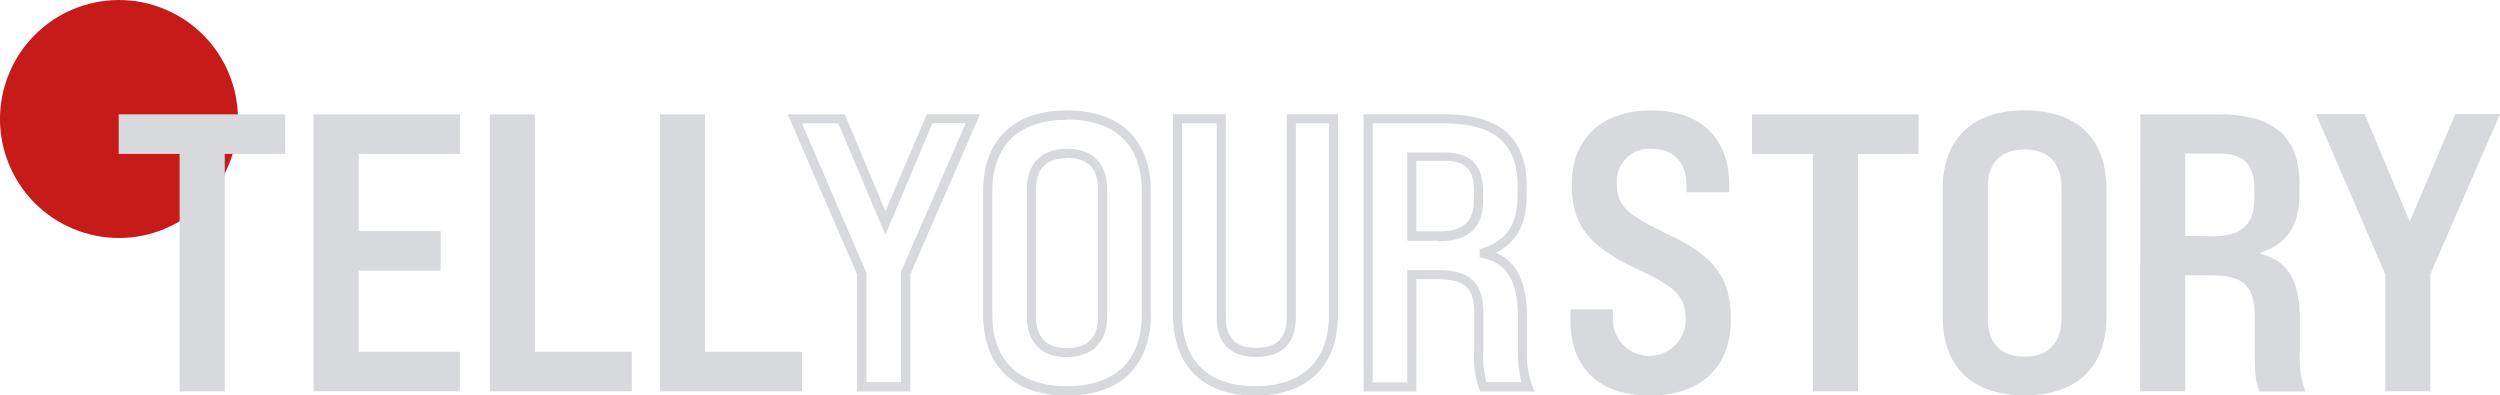
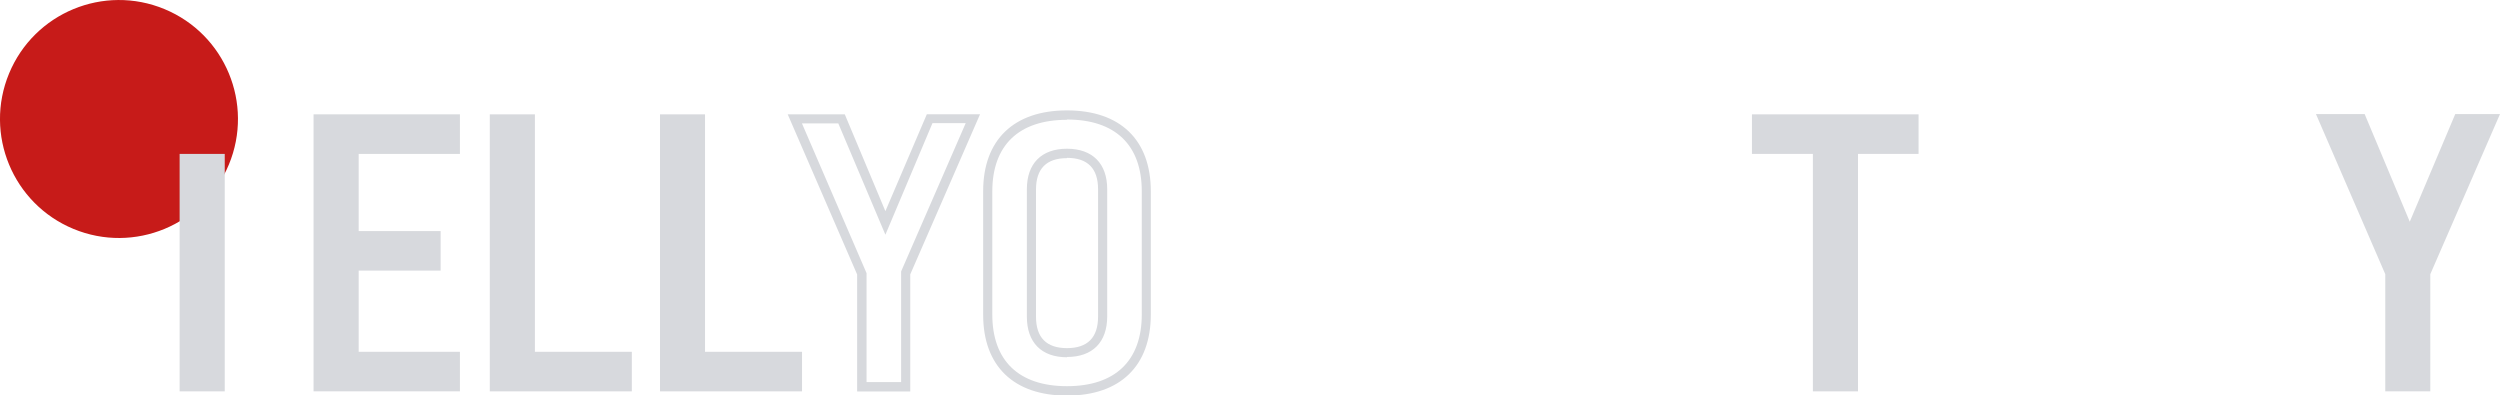
<svg xmlns="http://www.w3.org/2000/svg" viewBox="0 0 265.42 41.97">
  <defs>
    <style>.cls-1{fill:#c71b19;}.cls-2{fill:#d7d9dd;}</style>
  </defs>
  <g id="Layer_2" data-name="Layer 2">
    <g id="Tell_Story" data-name="Tell           Story">
      <g id="Ellipse_1" data-name="Ellipse 1">
        <circle class="cls-1" cx="12.63" cy="12.63" r="12.63" transform="translate(-3.87 19.47) rotate(-67.5)" />
      </g>
-       <path class="cls-2" d="M19.07,16.34H12.6v-4.2H30.28v4.2H23.86V41.55H19.07Z" />
+       <path class="cls-2" d="M19.07,16.34H12.6v-4.2v4.2H23.86V41.55H19.07Z" />
      <path class="cls-2" d="M33.29,12.14H48.83v4.2H38.08v8.19h8.7v4.2h-8.7v8.62H48.83v4.2H33.29Z" />
      <path class="cls-2" d="M52,12.14h4.79V37.35H67.08v4.2H52Z" />
      <path class="cls-2" d="M70.07,12.14h4.78V37.35h10.3v4.2H70.07Z" />
-       <path class="cls-2" d="M166.74,34.11V32.85h4.5v1.26a3.87,3.87,0,0,0,7.73,0c0-2.77-1.09-3.65-5.42-5.67-5.25-2.48-6.68-4.91-6.68-8.91,0-4.62,3-7.81,8.44-7.81s8.28,3.15,8.28,7.9v.8h-4.54v-.76c0-2.27-1.22-3.86-3.74-3.86a3.44,3.44,0,0,0-3.65,3.65c0,2.52,1.22,3.4,5.5,5.46,5.29,2.48,6.6,5,6.6,9.08,0,4.78-3,8-8.61,8S166.74,38.82,166.74,34.11Z" />
      <path class="cls-2" d="M192.47,16.34H186v-4.2h17.69v4.2h-6.43V41.55h-4.79Z" />
-       <path class="cls-2" d="M206.25,33.61V20.08c0-5.33,3.11-8.36,8.7-8.36s8.69,3,8.69,8.36V33.61c0,5.33-3.1,8.36-8.69,8.36S206.25,38.94,206.25,33.61Zm12.61.21V19.87c0-2.56-1.39-4-3.91-4s-3.91,1.39-3.91,4v14c0,2.56,1.39,4,3.91,4S218.86,36.38,218.86,33.82Z" />
-       <path class="cls-2" d="M227.24,12.14h8.36c5.76,0,8.53,2.35,8.53,7.39v1c0,3.4-1.3,5.38-4.16,6.3v.13c2.9.67,4.2,2.81,4.2,7v3.53a10.5,10.5,0,0,0,.59,4.08h-4.87c-.34-.89-.51-1.52-.51-4.08V33.61c0-3.2-1.17-4.37-4.49-4.37H232V41.55h-4.79Zm7.69,12.94c3.07,0,4.41-1.26,4.41-4v-1c0-2.64-1.13-3.78-3.78-3.78H232v8.74Z" />
      <path class="cls-2" d="M253.24,29.11l-7.36-17h5.17l4.79,11.43,4.83-11.43h4.75l-7.4,17V41.55h-4.78Z" />
      <path class="cls-2" d="M96.64,41.56H91V29.14l-7.37-17h6.06L94,22.42,98.4,12.13h5.65l-7.41,17Zm-4.64-1h3.67l0-11.74,6.86-15.75H99L94,24.92l-5-11.82H85.14L92,29Z" />
      <path class="cls-2" d="M113.28,42c-5.65,0-8.9-3.13-8.9-8.58V20.3c0-5.45,3.25-8.58,8.9-8.58s8.9,3.13,8.9,8.58V33.39C122.18,38.84,118.94,42,113.28,42Zm0-29.28c-5.11,0-7.93,2.7-7.93,7.61V33.39c0,4.91,2.82,7.61,7.93,7.61s7.94-2.7,7.94-7.61V20.3C121.22,15.39,118.4,12.69,113.28,12.69Zm0,25.21c-2.71,0-4.26-1.57-4.26-4.31V20.09c0-2.73,1.55-4.3,4.26-4.3s4.27,1.57,4.27,4.3v13.5C117.55,36.33,116,37.9,113.28,37.9Zm0-21.14c-2.18,0-3.29,1.12-3.29,3.33v13.5c0,2.22,1.11,3.34,3.29,3.34s3.3-1.12,3.3-3.34V20.09C116.58,17.88,115.47,16.76,113.28,16.76Z" />
-       <path class="cls-2" d="M133.27,42c-5.55,0-8.73-3.13-8.73-8.58V12.13h5.6V33.68c0,2.19,1.05,3.25,3.21,3.25s3.26-1,3.26-3.25V12.13h5.44V33.39C142.05,38.84,138.85,42,133.27,42ZM125.5,13.1V33.39c0,4.91,2.76,7.61,7.77,7.61s7.82-2.7,7.82-7.61V13.1h-3.51V33.68c0,2.76-1.46,4.22-4.23,4.22s-4.18-1.5-4.18-4.22V13.1Z" />
-       <path class="cls-2" d="M162.93,41.56h-5.77l-.12-.31a9.82,9.82,0,0,1-.52-4.12V33.39c0-2.83-.94-3.74-3.87-3.74h-2.28V41.56h-5.6V12.13h8.58c5.88,0,8.73,2.5,8.73,7.64v.93c0,3.05-1,5-3.26,6.12,2.25,1,3.3,3.21,3.3,6.9v3.41a9.46,9.46,0,0,0,.54,3.76Zm-5.1-1h3.7a11.77,11.77,0,0,1-.37-3.46V33.72c0-3.83-1.11-5.72-3.7-6.32l-.37-.09v-.86l.34-.11c2.55-.82,3.69-2.56,3.69-5.64v-.93c0-4.55-2.47-6.67-7.77-6.67h-7.61V40.59h3.67V28.68h3.24c3.48,0,4.84,1.32,4.84,4.71v3.74A10.08,10.08,0,0,0,157.83,40.59Zm-5.13-15h-3.29V16.19h3.89c2.83,0,4.15,1.32,4.15,4.15v.93C157.45,24.2,155.89,25.62,152.7,25.62Zm-2.33-1h2.33c2.68,0,3.78-1,3.78-3.38v-.93c0-2.29-.89-3.18-3.18-3.18h-2.93Z" />
    </g>
  </g>
</svg>